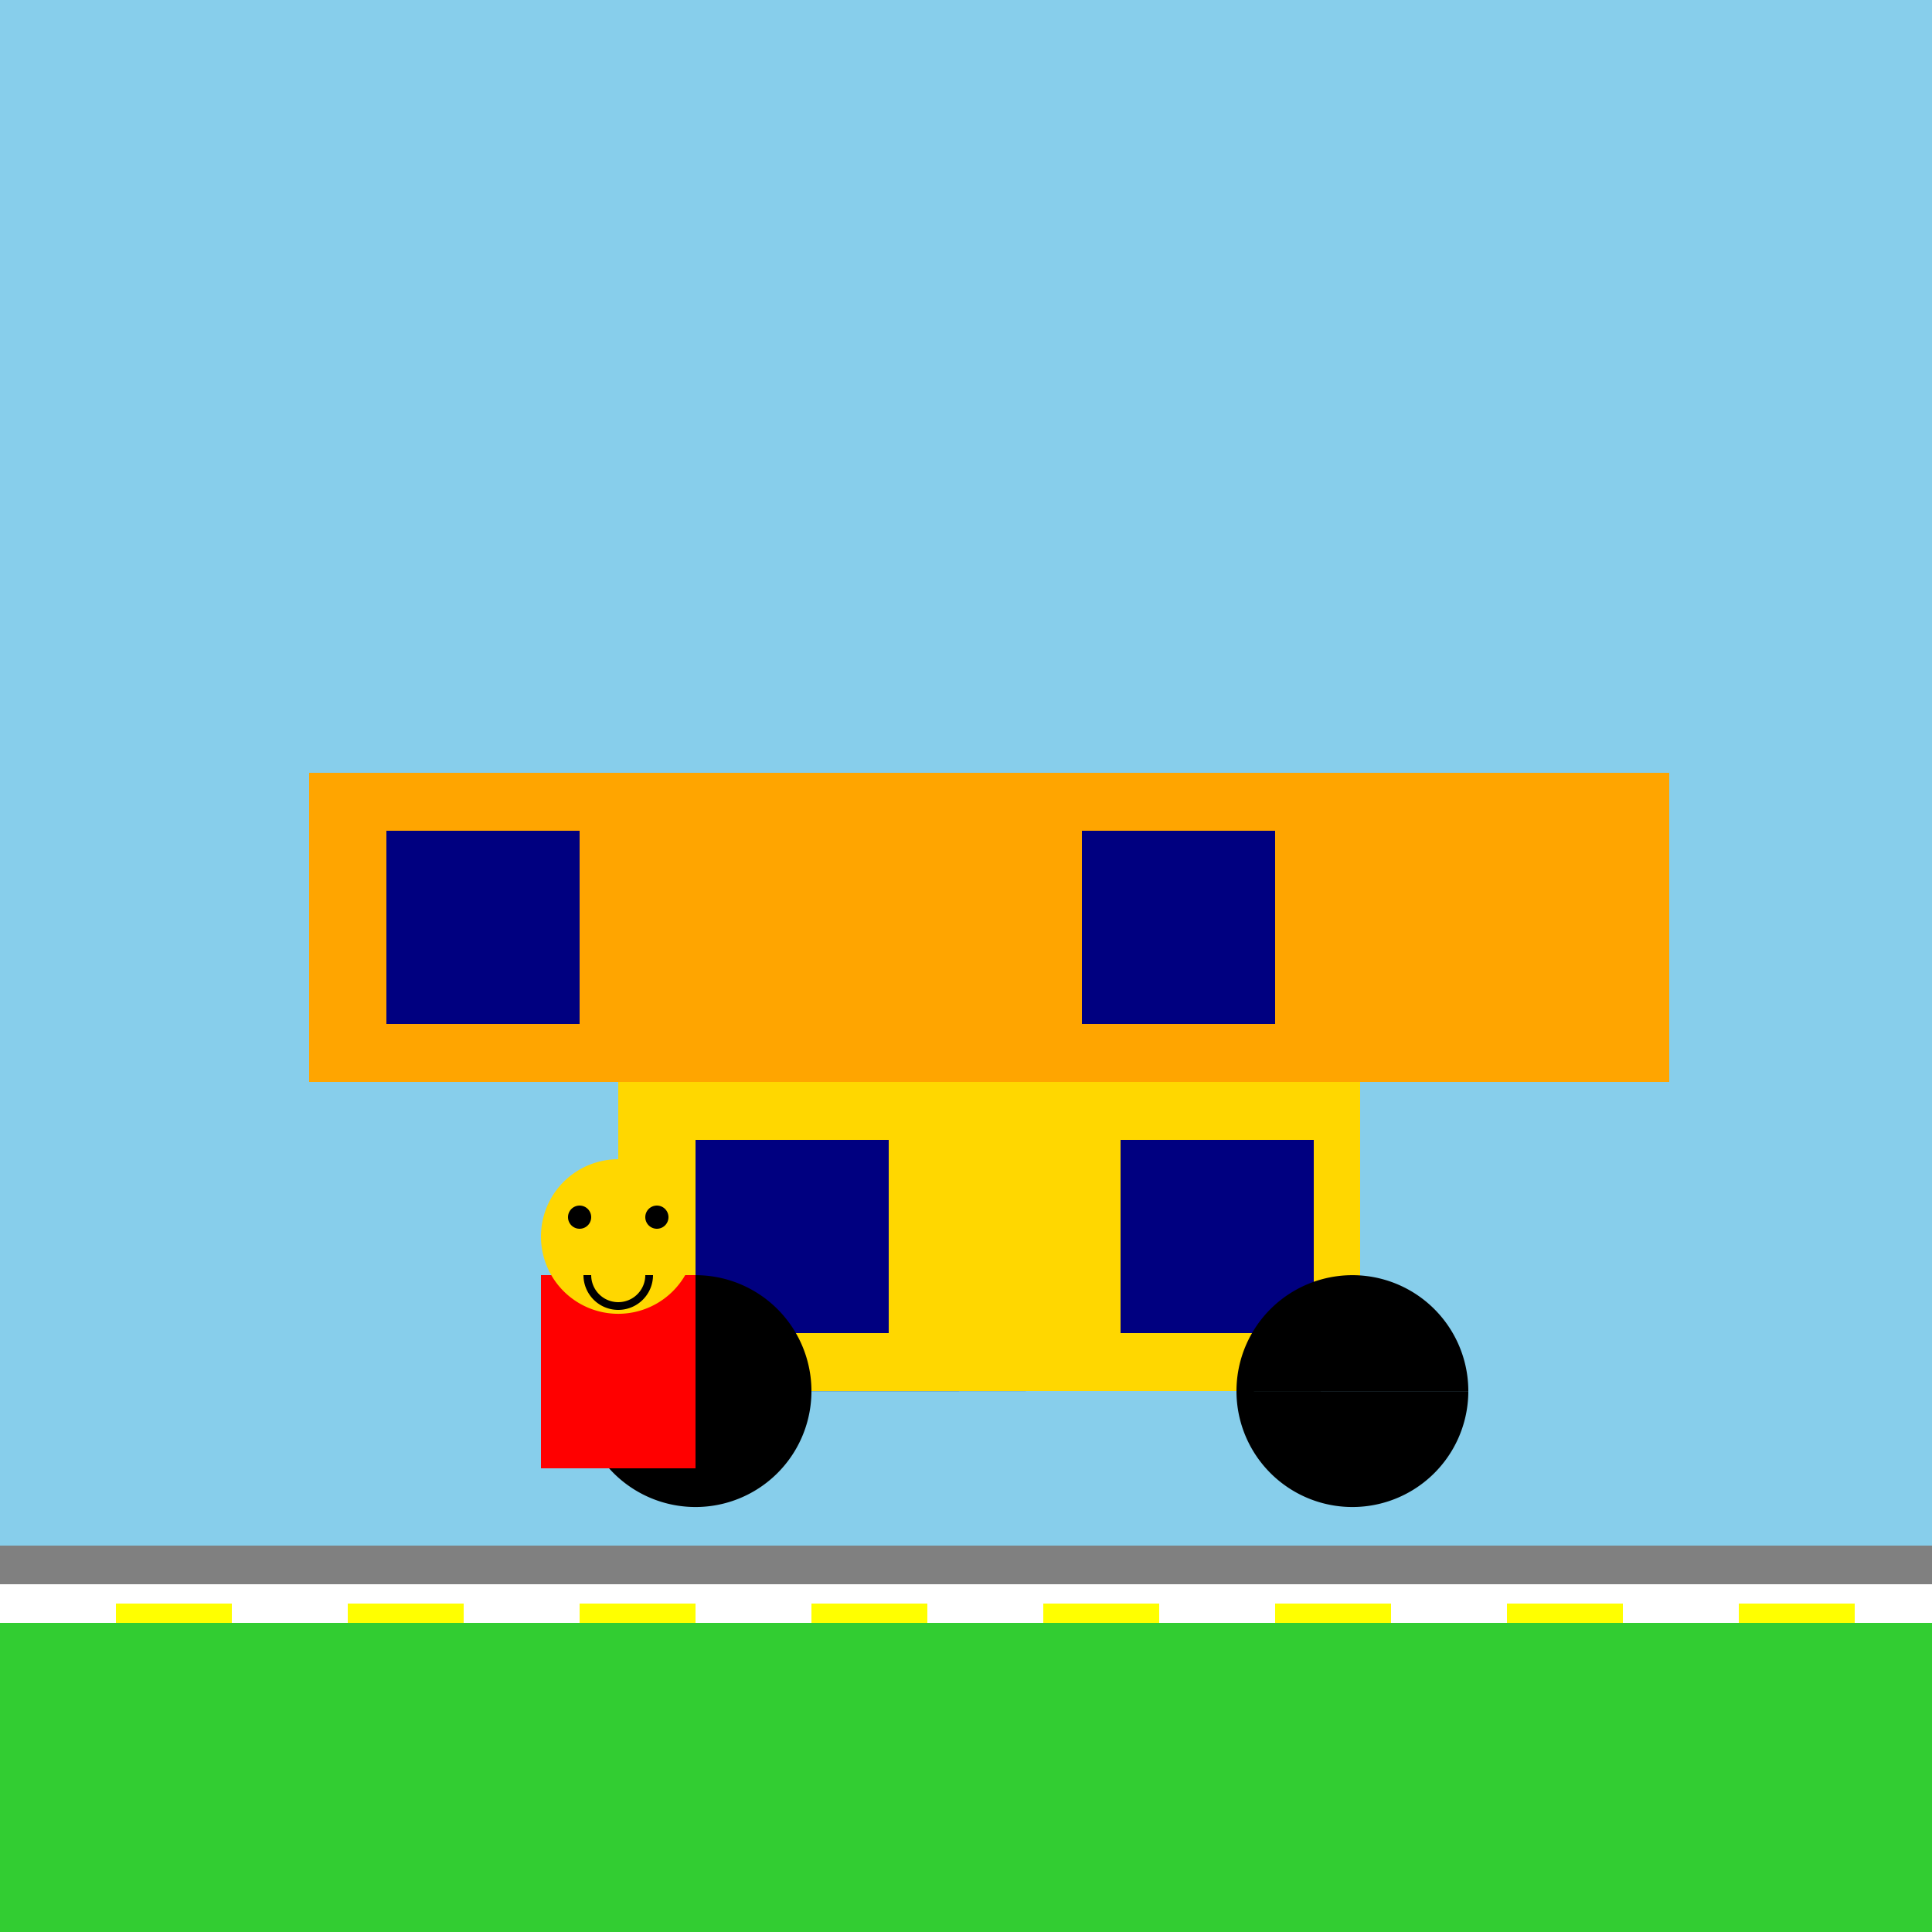
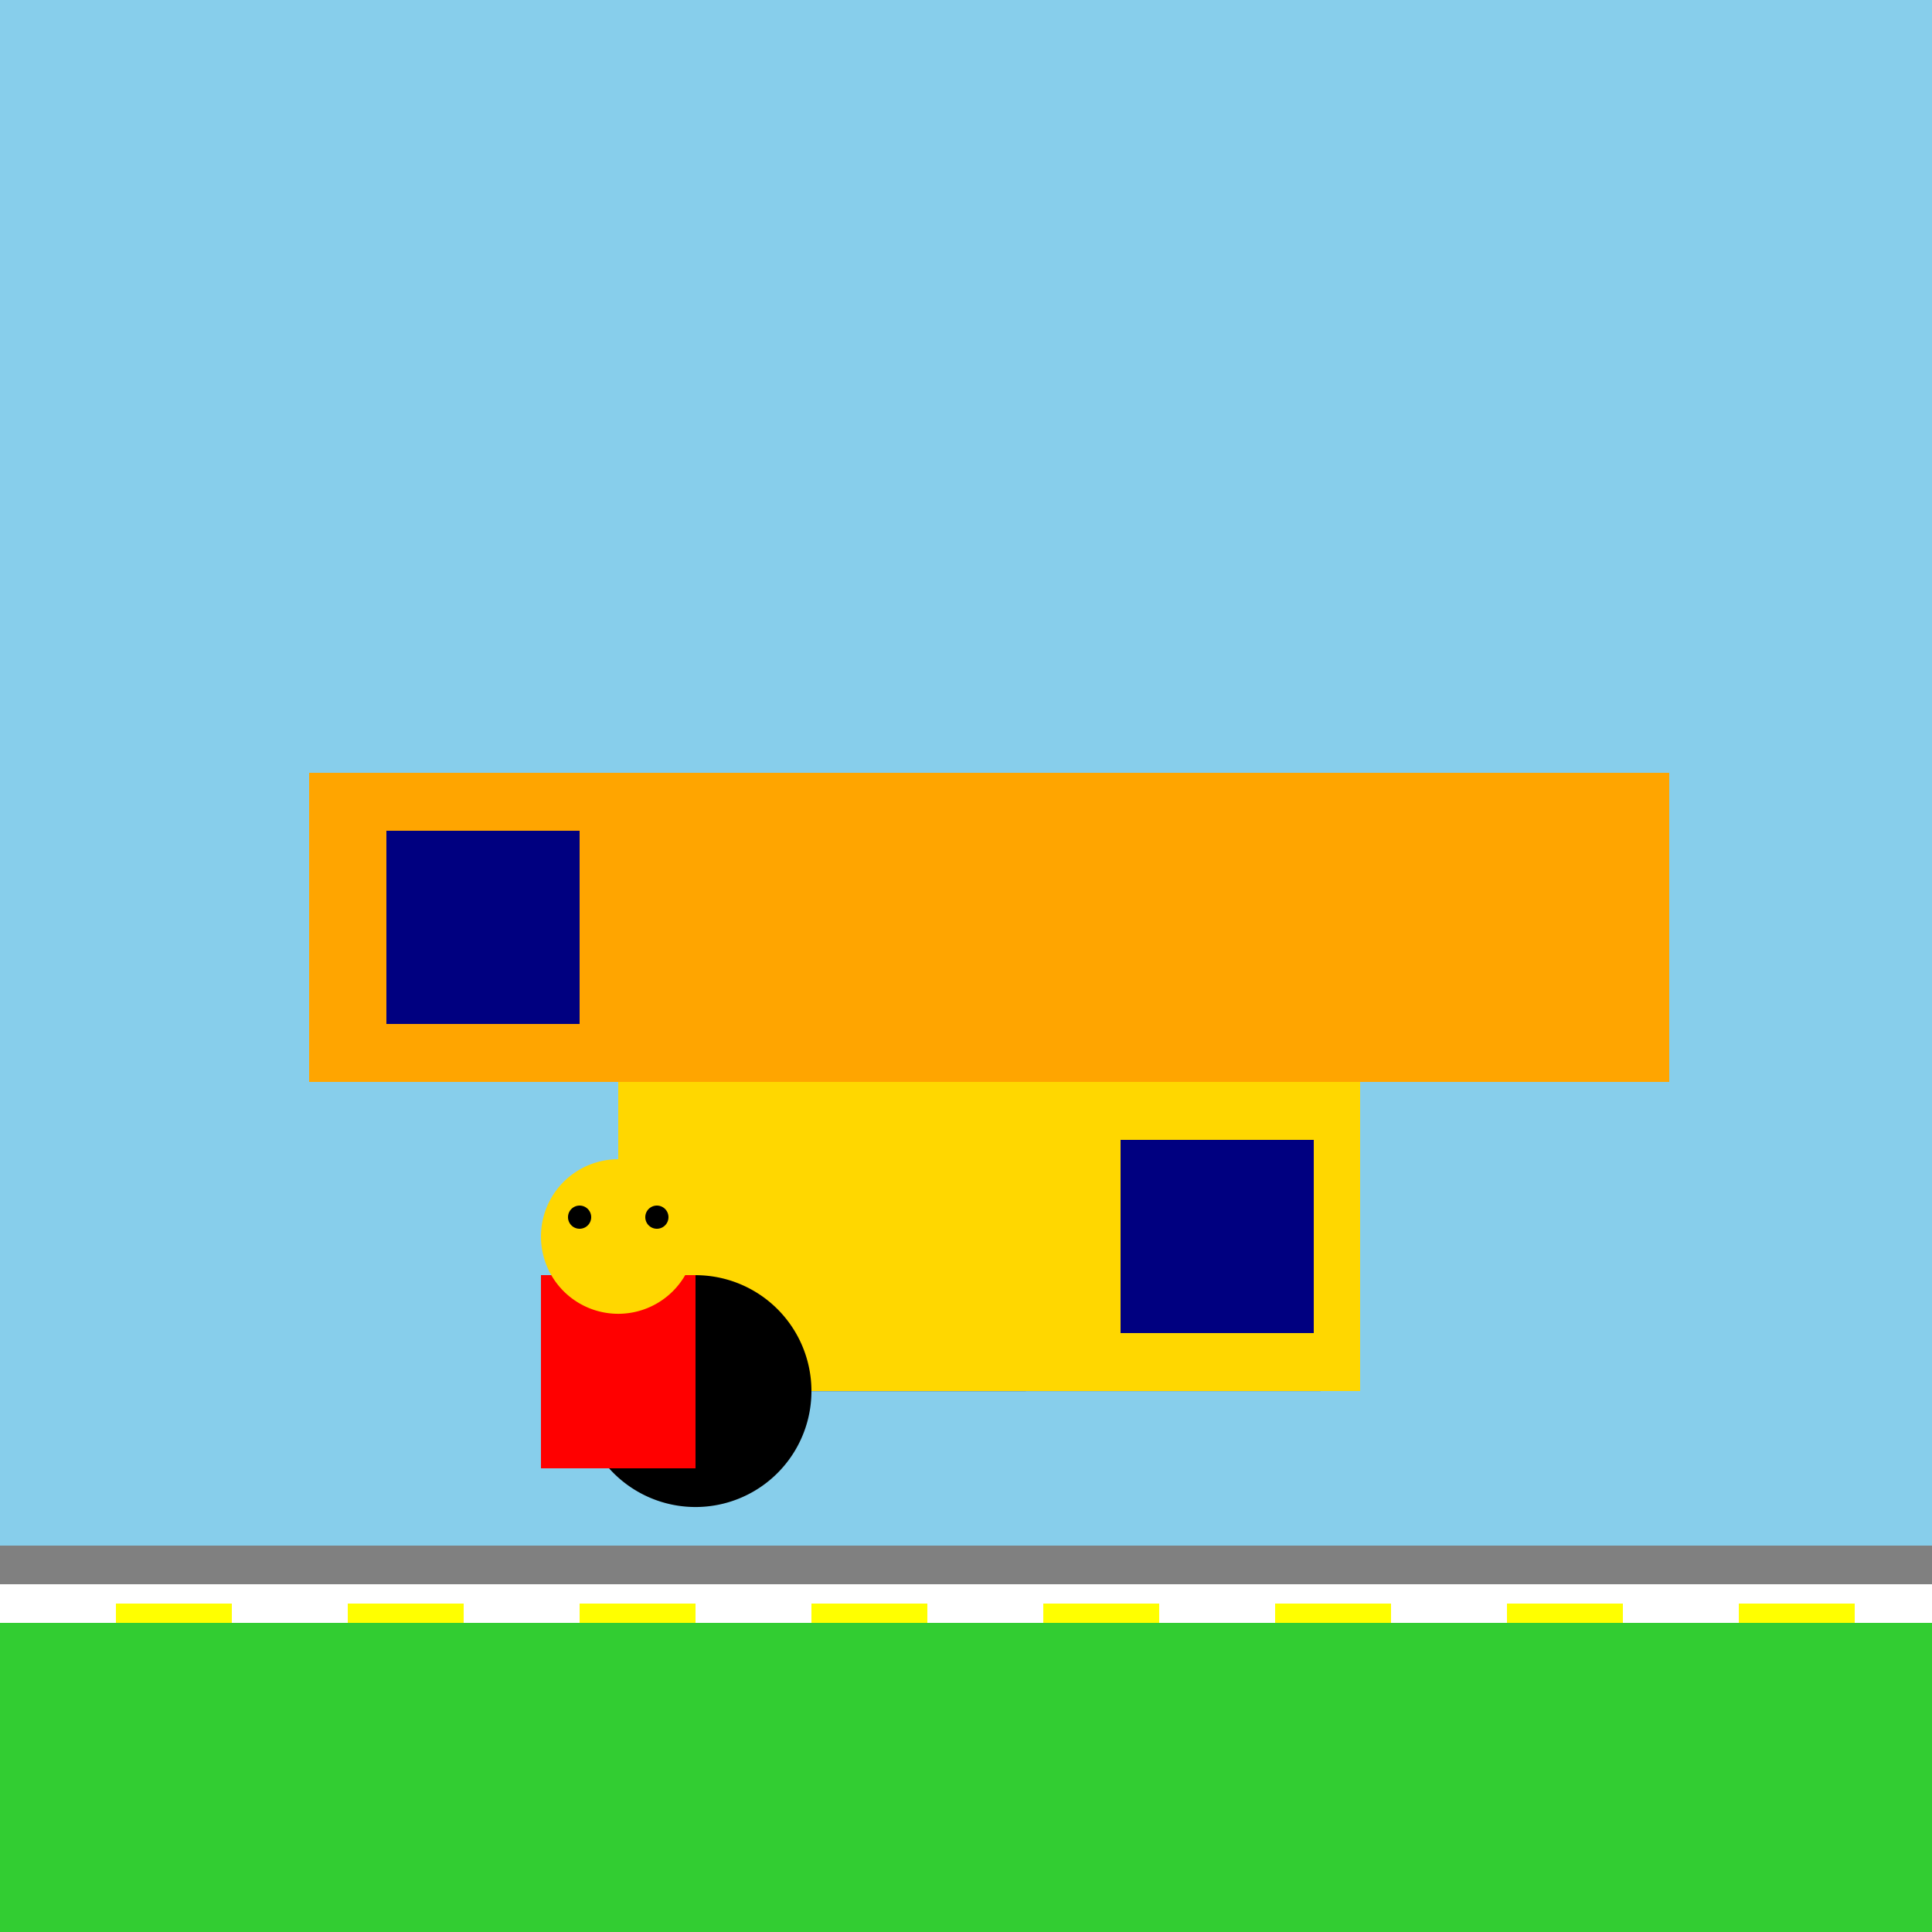
<svg xmlns="http://www.w3.org/2000/svg" width="500" height="500">
  <defs />
  <g>
    <rect fill="#87CEEB" stroke="none" x="0" y="0" width="512" height="512" />
    <rect fill="#32CD32" stroke="none" x="0" y="400" width="512" height="112" />
    <rect fill="#FFD700" stroke="none" x="160" y="280" width="192" height="80" />
-     <rect fill="#000080" stroke="none" x="180" y="295" width="50" height="50" />
    <rect fill="#000080" stroke="none" x="290" y="295" width="50" height="50" />
-     <path fill="#000000" stroke="none" paint-order="stroke fill markers" d=" M 210 360 A 30 30 0 1 0 210 360.03 L 380 360 A 30 30 0 1 0 380 360.03" />
+     <path fill="#000000" stroke="none" paint-order="stroke fill markers" d=" M 210 360 A 30 30 0 1 0 210 360.03 L 380 360 " />
    <rect fill="#FFA500" stroke="none" x="80" y="200" width="352" height="80" />
    <rect fill="#000080" stroke="none" x="100" y="215" width="50" height="50" />
-     <rect fill="#000080" stroke="none" x="280" y="215" width="50" height="50" />
    <rect fill="#FF0000" stroke="none" x="140" y="330" width="40" height="50" />
    <path fill="#FFD700" stroke="none" paint-order="stroke fill markers" d=" M 180 320 A 20 20 0 1 0 180 320.02" />
    <path fill="#000000" stroke="none" paint-order="stroke fill markers" d=" M 153 315 A 3 3 0 1 0 153 315.003 L 173 315 A 3 3 0 1 0 173 315.003" />
-     <path fill="none" stroke="#000000" paint-order="fill stroke markers" d=" M 168 330 A 8 8 0 0 1 152 330" stroke-miterlimit="10" stroke-width="2" stroke-dasharray="" />
    <rect fill="#808080" stroke="none" x="0" y="400" width="512" height="20" />
    <rect fill="#FFFFFF" stroke="none" x="0" y="410" width="512" height="10" />
    <rect fill="#FFFF00" stroke="none" x="30" y="415" width="30" height="5" />
    <rect fill="#FFFF00" stroke="none" x="90" y="415" width="30" height="5" />
    <rect fill="#FFFF00" stroke="none" x="150" y="415" width="30" height="5" />
    <rect fill="#FFFF00" stroke="none" x="210" y="415" width="30" height="5" />
    <rect fill="#FFFF00" stroke="none" x="270" y="415" width="30" height="5" />
    <rect fill="#FFFF00" stroke="none" x="330" y="415" width="30" height="5" />
    <rect fill="#FFFF00" stroke="none" x="390" y="415" width="30" height="5" />
    <rect fill="#FFFF00" stroke="none" x="450" y="415" width="30" height="5" />
    <rect fill="#FFFF00" stroke="none" x="510" y="415" width="30" height="5" />
  </g>
</svg>